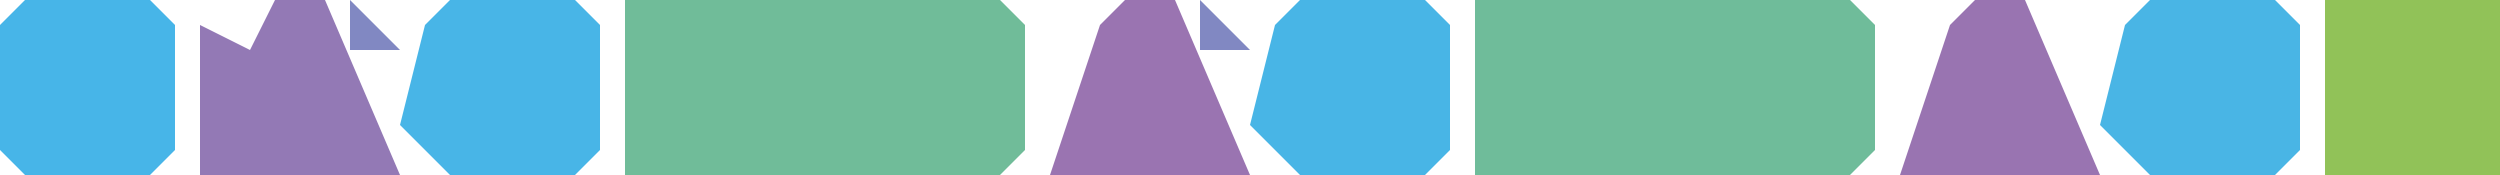
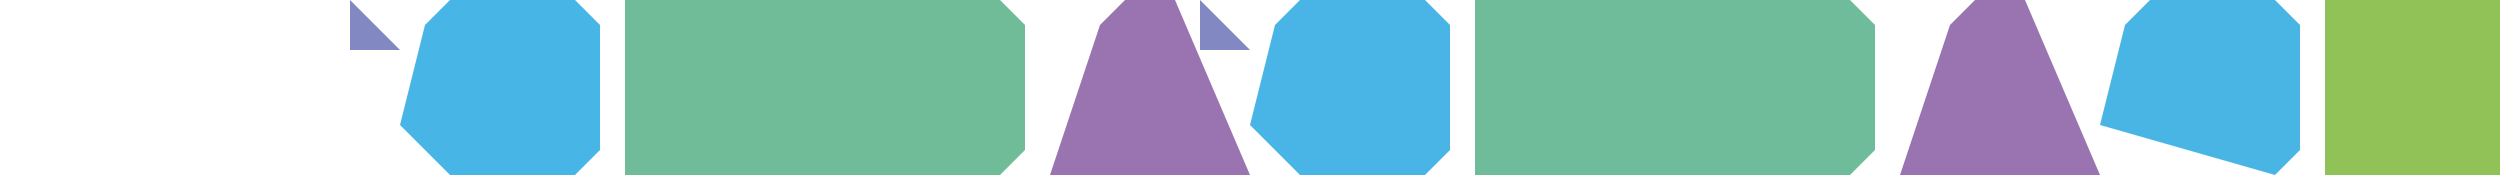
<svg xmlns="http://www.w3.org/2000/svg" version="1.1" width="100" height="7">
  <path d="M0,0 L8,0 L10,0 L15,0 L16,1 L16,6 L15,7 L10,7 L8,7 L0,7 Z " fill="#6FBC9A" transform="translate(59,0)" />
  <path d="M0,0 L8,0 L10,0 L15,0 L16,1 L16,6 L15,7 L10,7 L8,7 L0,7 Z " fill="#70BC99" transform="translate(25,0)" />
  <path d="M0,0 L7,0 L7,7 L0,7 Z " fill="#91C258" transform="translate(93,0)" />
-   <path d="M0,0 L5,0 L6,1 L6,6 L5,7 L0,7 L-2,5 L-1,1 Z " fill="#49B5E5" transform="translate(86,0)" />
+   <path d="M0,0 L5,0 L6,1 L6,6 L5,7 L-2,5 L-1,1 Z " fill="#49B5E5" transform="translate(86,0)" />
  <path d="M0,0 L5,0 L6,1 L6,6 L5,7 L0,7 L-2,5 L-1,1 Z " fill="#48B5E6" transform="translate(52,0)" />
  <path d="M0,0 L5,0 L6,1 L6,6 L5,7 L0,7 L-2,5 L-1,1 Z " fill="#48B5E7" transform="translate(18,0)" />
-   <path d="M0,0 L5,0 L6,1 L6,6 L5,7 L0,7 L-1,6 L-1,1 Z " fill="#47B5E8" transform="translate(1,0)" />
-   <path d="M0,0 L2,0 L5,7 L-3,7 L-3,1 L-1,2 Z " fill="#9379B5" transform="translate(11,0)" />
  <path d="M0,0 L2,0 L5,7 L-3,7 L-1,1 Z " fill="#9974B1" transform="translate(79,0)" />
  <path d="M0,0 L2,0 L5,7 L-3,7 L-1,1 Z " fill="#9A74B1" transform="translate(45,0)" />
  <path d="M0,0 L2,2 L0,2 Z " fill="#8188C2" transform="translate(48,0)" />
  <path d="M0,0 L2,2 L0,2 Z " fill="#8188C2" transform="translate(14,0)" />
-   <path d="M0,0 Z " fill="#8287C1" transform="translate(76,1)" />
  <path d="M0,0 Z " fill="#61A1D8" transform="translate(42,1)" />
  <path d="M0,0 L2,1 Z " fill="#7293CC" transform="translate(82,1)" />
-   <path d="M0,0 Z " fill="#917BB7" transform="translate(77,0)" />
  <path d="M0,0 Z " fill="#3DBEF0" transform="translate(75,0)" />
  <path d="M0,0 Z " fill="#917BB7" transform="translate(43,0)" />
  <path d="M0,0 Z " fill="#4FB0E4" transform="translate(41,0)" />
  <path d="M0,0 Z " fill="#3DBEF0" transform="translate(16,0)" />
  <path d="M0,0 Z " fill="#917BB7" transform="translate(9,0)" />
  <path d="M0,0 Z " fill="#4FB0E4" transform="translate(7,0)" />
</svg>